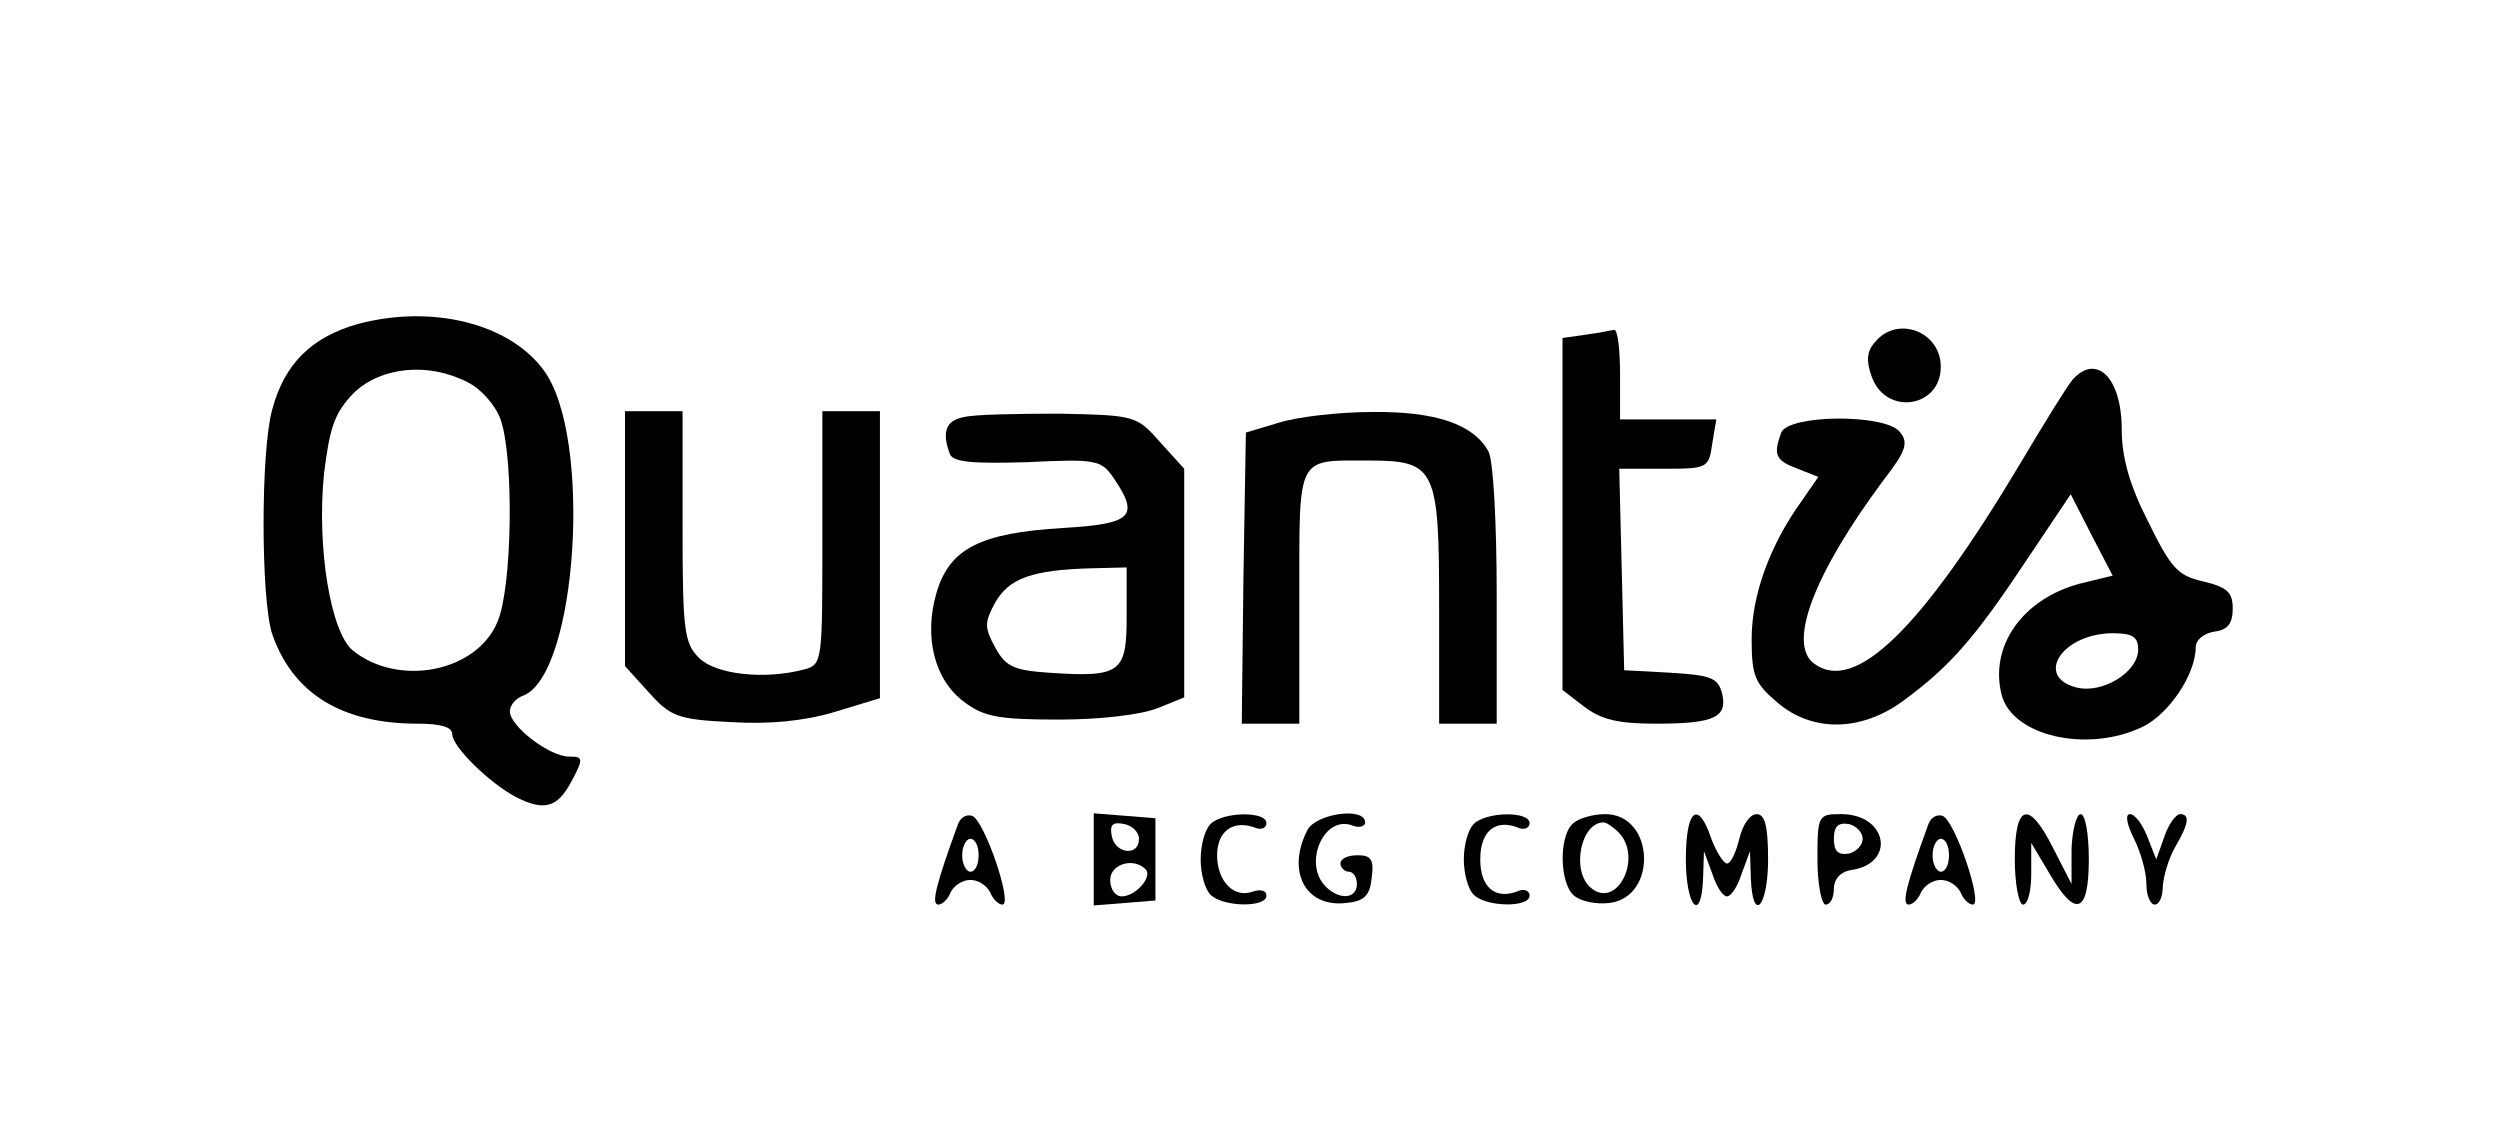
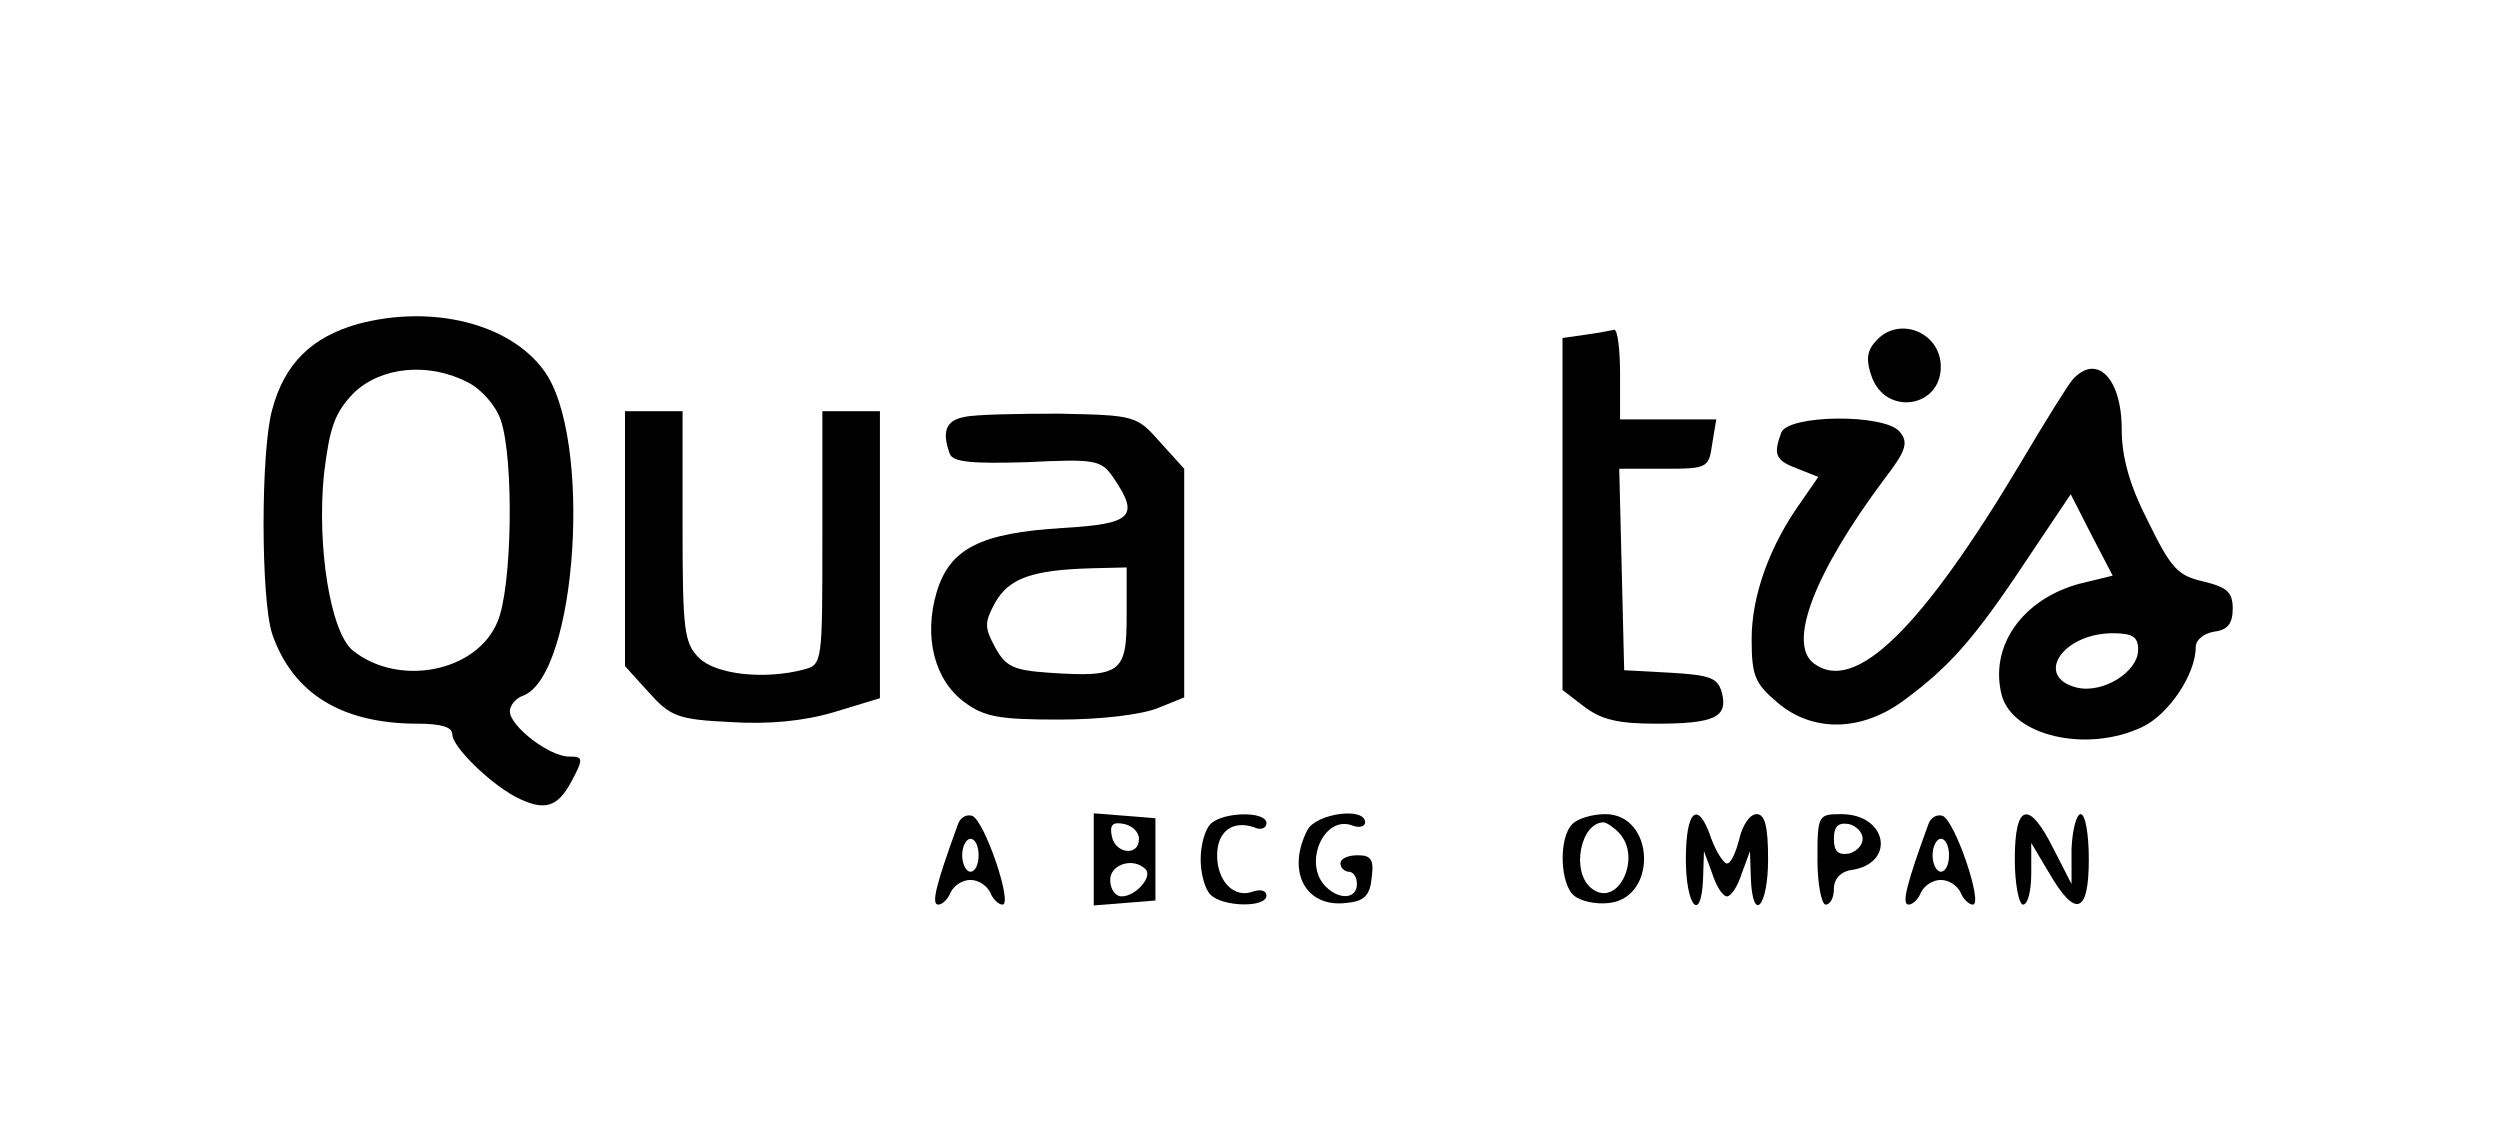
<svg xmlns="http://www.w3.org/2000/svg" version="1.0" width="304pt" height="137pt" viewBox="0 0 304 137" preserveAspectRatio="xMidYMid meet">
  <g transform="translate(0,137) scale(0.1,-0.1)" fill="#000000" stroke="none">
    <path d="M435 976 c-56 -16 -89 -48 -104 -104 -14 -50 -14 -230 0 -273 25 -72 84 -109 177 -109 28 0 42 -4 42 -13 0 -15 45 -59 77 -76 35 -18 51 -13 68 19 15 28 14 30 -3 30 -24 0 -72 37 -72 55 0 7 7 16 16 19 66 25 85 316 25 396 -42 57 -136 80 -226 56z m134 -71 c16 -8 34 -28 40 -46 16 -47 14 -203 -4 -245 -25 -61 -120 -80 -176 -35 -27 22 -44 126 -35 215 7 57 13 74 36 98 33 32 91 38 139 13z" />
    <path d="M1928 963 l-28 -4 0 -214 0 -214 26 -20 c21 -16 41 -21 88 -21 71 0 87 8 80 37 -5 19 -14 22 -63 25 l-56 3 -3 123 -3 122 55 0 c52 0 54 1 58 30 l5 30 -59 0 -58 0 0 55 c0 30 -3 54 -7 54 -5 -1 -20 -4 -35 -6z" />
    <path d="M2280 954 c-10 -11 -11 -23 -4 -42 17 -48 84 -38 84 12 0 43 -53 63 -80 30z" />
    <path d="M2520 908 c-6 -7 -34 -52 -63 -101 -120 -201 -201 -281 -251 -244 -33 24 0 110 85 224 27 35 30 45 19 58 -18 22 -135 21 -144 -1 -10 -27 -7 -34 20 -44 l25 -10 -20 -29 c-39 -54 -61 -115 -61 -168 0 -45 4 -54 31 -77 43 -37 103 -36 155 3 54 40 84 73 147 168 l55 82 25 -49 26 -50 -41 -10 c-69 -19 -109 -76 -94 -135 13 -50 104 -71 171 -39 32 15 65 64 65 97 0 9 10 17 23 19 16 2 22 10 22 28 0 20 -7 26 -36 33 -31 7 -39 16 -67 73 -23 45 -32 79 -32 112 0 63 -31 93 -60 60z m80 -328 c0 -27 -43 -54 -75 -46 -51 13 -18 65 43 66 25 0 32 -4 32 -20z" />
    <path d="M760 715 l0 -155 29 -32 c26 -29 35 -33 99 -36 46 -3 89 1 126 12 l56 17 0 174 0 175 -35 0 -35 0 0 -154 c0 -151 0 -154 -22 -160 -49 -13 -108 -6 -128 14 -18 18 -20 33 -20 160 l0 140 -35 0 -35 0 0 -155z" />
    <path d="M1173 863 c-23 -4 -28 -18 -18 -45 4 -10 27 -12 94 -10 83 4 90 3 105 -19 32 -47 23 -56 -61 -61 -101 -6 -138 -25 -154 -78 -16 -54 -3 -107 34 -134 24 -18 43 -21 115 -21 51 0 100 6 120 14 l32 13 0 139 0 139 -29 32 c-29 33 -31 33 -123 35 -51 0 -103 -1 -115 -4z m197 -243 c0 -68 -7 -74 -95 -68 -42 3 -52 7 -65 31 -13 24 -13 30 0 54 17 30 45 40 118 42 l42 1 0 -60z" />
-     <path d="M1555 856 l-40 -12 -3 -177 -2 -177 35 0 35 0 0 154 c0 174 -4 166 84 166 82 0 86 -9 86 -178 l0 -142 35 0 35 0 0 156 c0 87 -4 164 -10 175 -18 33 -64 49 -142 48 -40 0 -91 -6 -113 -13z" />
    <path d="M1165 368 c-27 -74 -33 -98 -24 -98 5 0 12 7 15 15 4 8 14 15 24 15 10 0 20 -7 24 -15 3 -8 10 -15 15 -15 13 0 -22 103 -37 108 -7 2 -14 -2 -17 -10z m25 -38 c0 -11 -4 -20 -10 -20 -5 0 -10 9 -10 20 0 11 5 20 10 20 6 0 10 -9 10 -20z" />
    <path d="M1330 325 l0 -56 38 3 37 3 0 50 0 50 -37 3 -38 3 0 -56z m55 25 c0 -22 -29 -18 -33 3 -3 14 1 18 15 15 10 -2 18 -10 18 -18z m8 -37 c9 -9 -12 -33 -29 -33 -8 0 -14 9 -14 20 0 19 28 28 43 13z" />
    <path d="M1472 368 c-7 -7 -12 -26 -12 -43 0 -17 5 -36 12 -43 15 -15 68 -16 68 -1 0 6 -7 8 -16 5 -23 -9 -44 12 -44 44 0 29 19 43 45 34 8 -4 15 -1 15 5 0 15 -53 14 -68 -1z" />
    <path d="M1590 361 c-26 -50 -3 -95 47 -89 22 2 29 9 31 31 3 22 -1 27 -17 27 -12 0 -21 -4 -21 -10 0 -5 5 -10 10 -10 6 0 10 -7 10 -15 0 -18 -21 -20 -38 -3 -28 28 -2 88 33 74 8 -3 15 -1 15 4 0 19 -59 11 -70 -9z" />
-     <path d="M1792 368 c-7 -7 -12 -26 -12 -43 0 -17 5 -36 12 -43 15 -15 68 -16 68 -1 0 6 -7 9 -15 5 -27 -10 -45 5 -45 39 0 34 18 49 45 39 8 -4 15 -1 15 5 0 15 -53 14 -68 -1z" />
    <path d="M1912 368 c-17 -17 -15 -73 2 -87 8 -7 27 -11 43 -9 59 7 55 108 -5 108 -15 0 -33 -5 -40 -12z m56 -10 c30 -30 -1 -94 -33 -68 -25 20 -13 80 15 80 3 0 11 -5 18 -12z" />
    <path d="M2050 325 c0 -58 19 -79 21 -22 l1 32 10 -27 c5 -16 13 -28 18 -28 5 0 13 12 18 28 l10 27 1 -32 c2 -57 21 -36 21 22 0 41 -4 55 -14 55 -8 0 -17 -13 -21 -30 -4 -16 -10 -30 -15 -30 -4 0 -13 14 -19 30 -16 48 -31 36 -31 -25z" />
    <path d="M2210 325 c0 -30 5 -55 10 -55 6 0 10 9 10 19 0 12 8 21 21 23 55 8 44 68 -12 68 -28 0 -29 -1 -29 -55z m55 25 c0 -8 -8 -16 -17 -18 -13 -2 -18 3 -18 18 0 15 5 20 18 18 9 -2 17 -10 17 -18z" />
    <path d="M2345 368 c-27 -74 -33 -98 -24 -98 5 0 12 7 15 15 4 8 14 15 24 15 10 0 20 -7 24 -15 3 -8 10 -15 15 -15 13 0 -22 103 -37 108 -7 2 -14 -2 -17 -10z m25 -38 c0 -11 -4 -20 -10 -20 -5 0 -10 9 -10 20 0 11 5 20 10 20 6 0 10 -9 10 -20z" />
    <path d="M2450 325 c0 -30 5 -55 10 -55 6 0 10 17 10 38 l0 37 22 -37 c32 -55 48 -49 48 17 0 30 -4 55 -10 55 -5 0 -10 -19 -11 -42 l0 -43 -22 43 c-30 60 -47 55 -47 -13z" />
-     <path d="M2595 350 c8 -16 15 -40 15 -55 0 -14 5 -25 10 -25 6 0 10 10 10 23 1 12 7 33 15 47 17 29 18 40 6 40 -5 0 -14 -12 -19 -27 l-10 -28 -11 28 c-6 15 -15 27 -21 27 -6 0 -4 -12 5 -30z" />
  </g>
</svg>